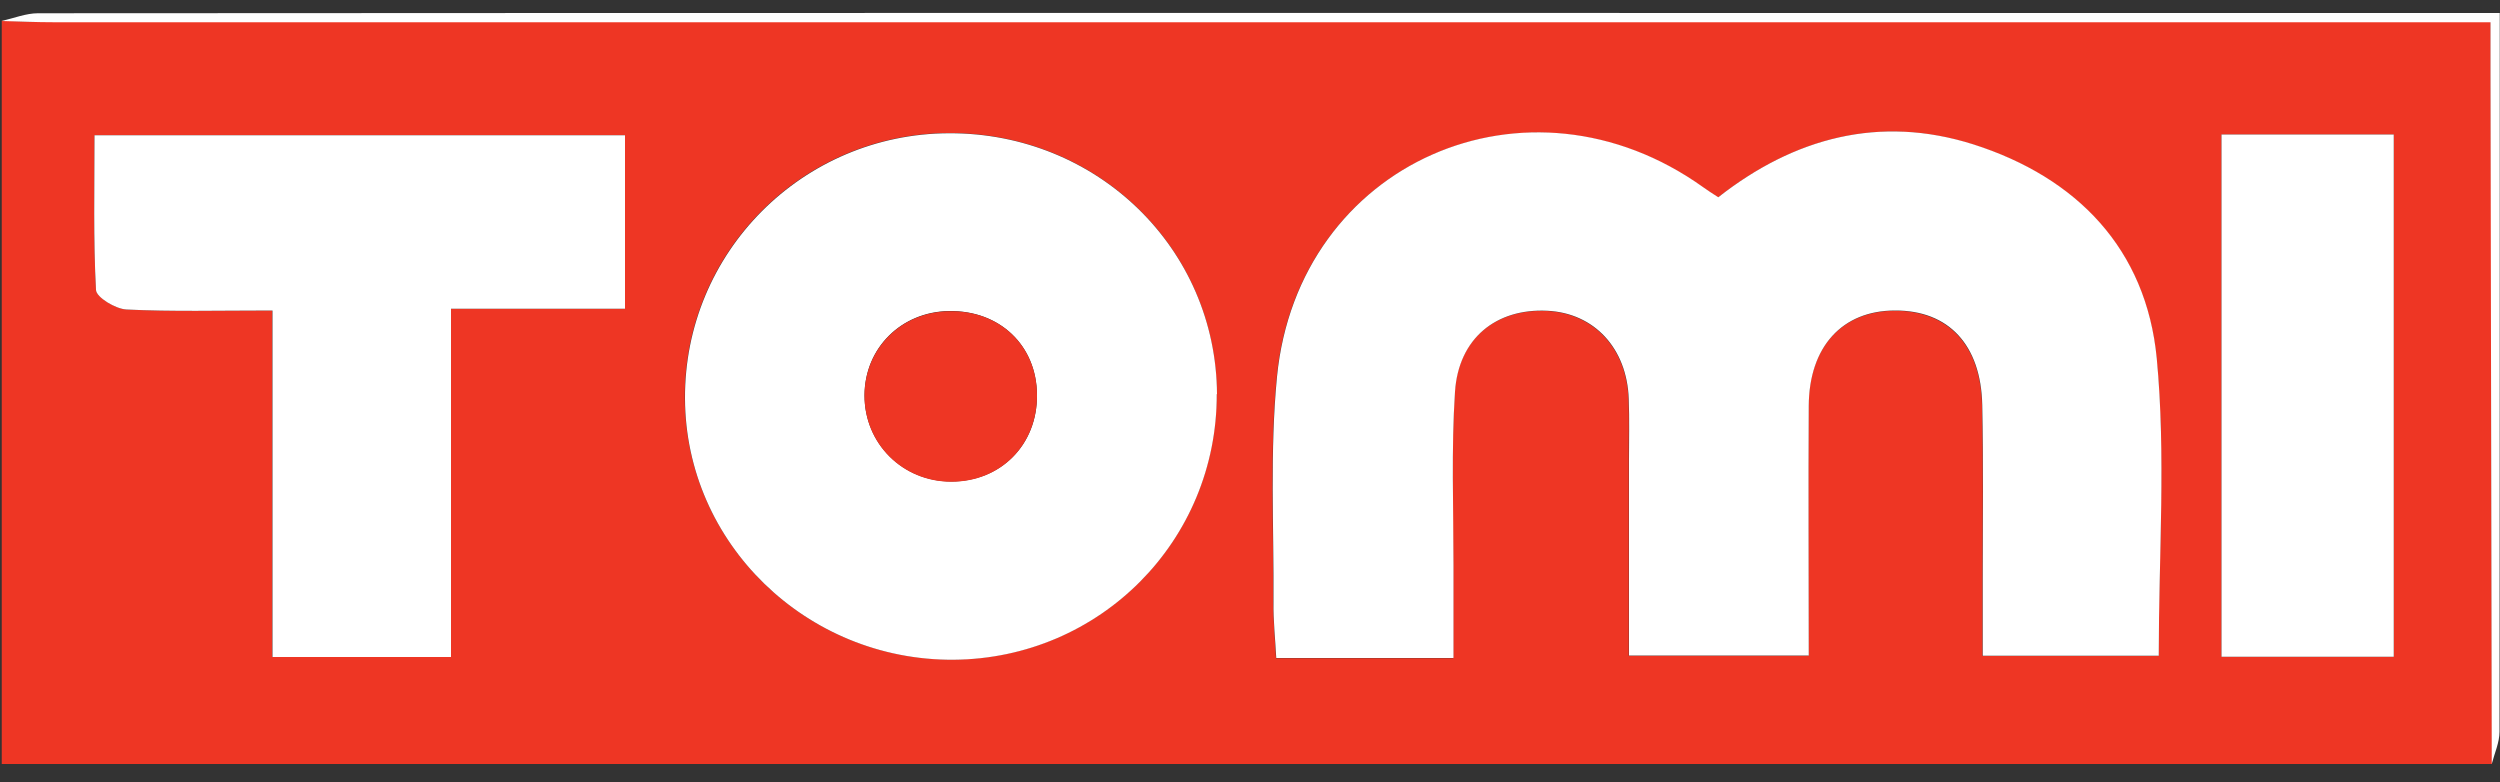
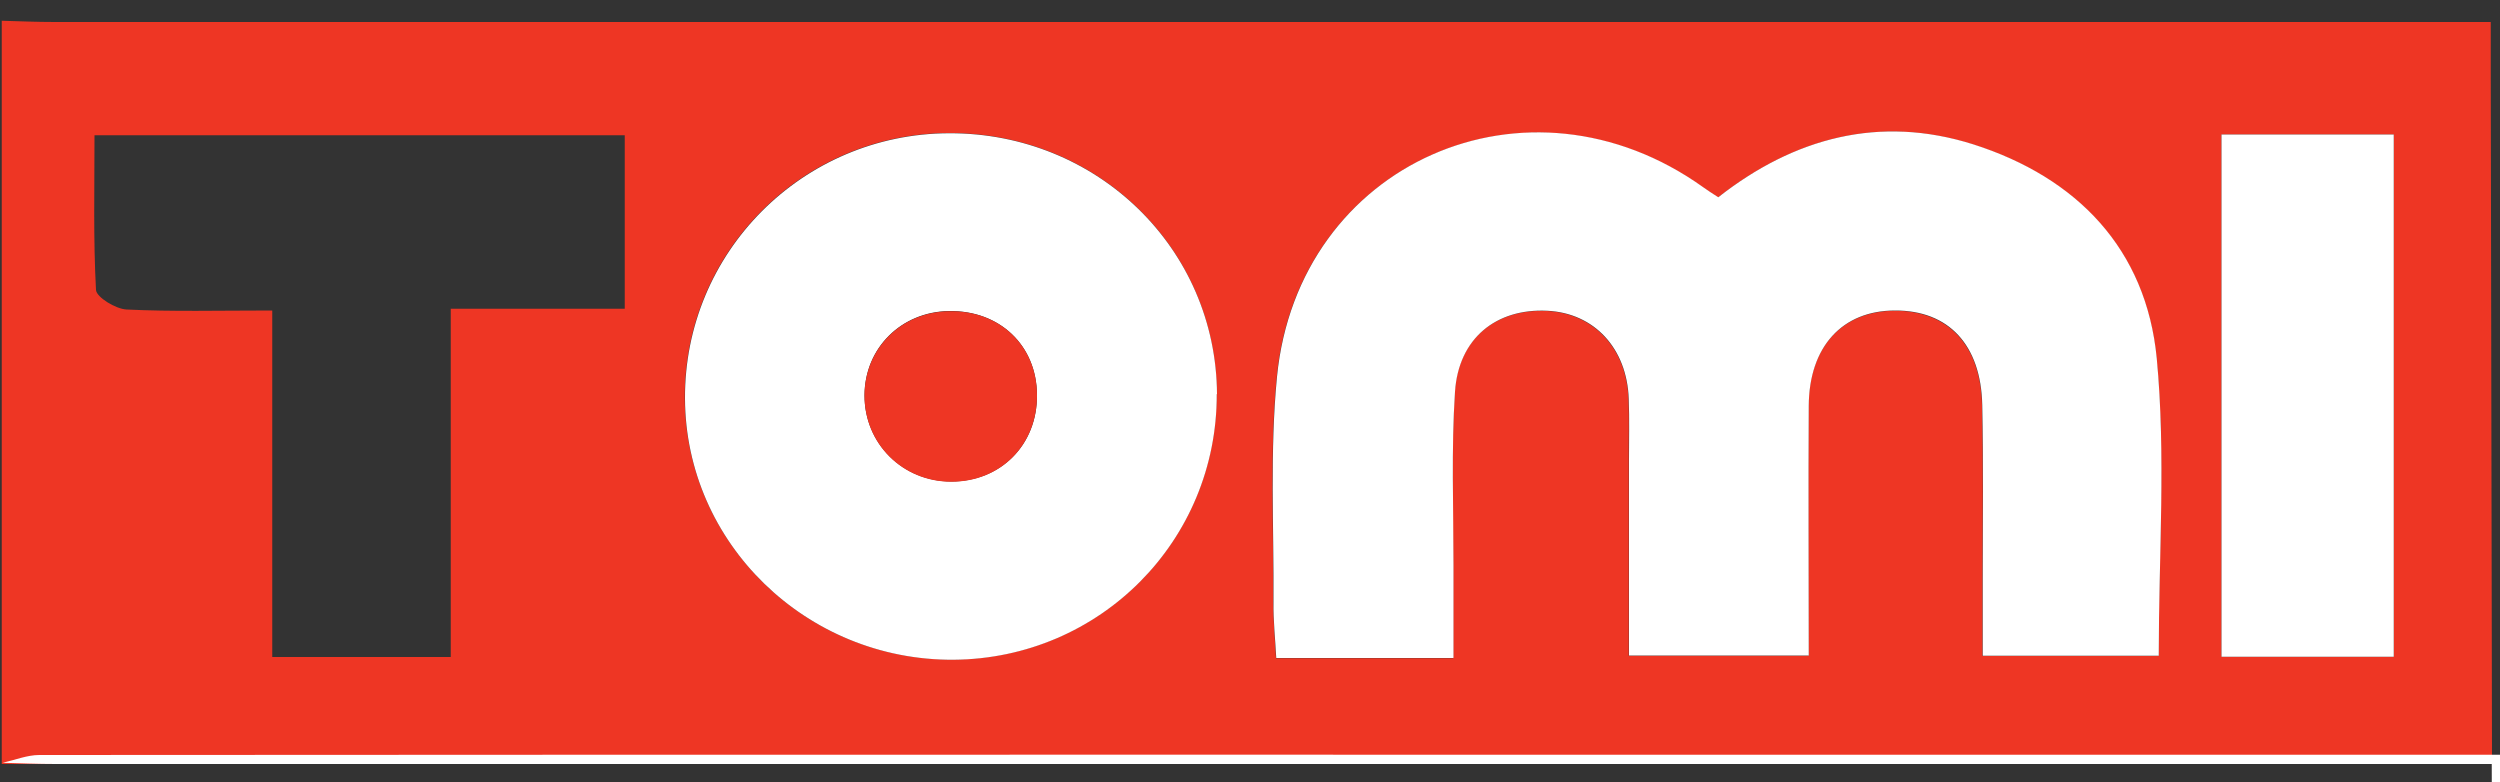
<svg xmlns="http://www.w3.org/2000/svg" version="1.1" viewBox="0 0 1000 313">
  <rect x="0" y="0" width="1000" height="313" fill="#333333" stroke="none" />
  <defs>
    <style>
      .cls-1 {
        fill: #ee3624;
      }

      .cls-2 {
        fill: #fff;
      }
    </style>
  </defs>
  <g>
    <g id="Layer_1">
      <g id="UzeSNS.tif">
        <g>
          <path class="cls-1" d="M996.7,305.6H.7V8.3c7,.2,14.1.5,21.1.5,317.4,0,634.7,0,952.1,0h22.4c0,7.9,0,14.2,0,20.5.2,92.1.3,184.1.5,276.2ZM581.3,263.2c0-13.5,0-25.2,0-37,0-23.1-.8-46.3.6-69.4,1.3-21.3,16.4-33.4,36.9-32.4,18.8.9,31.9,15,32.6,35.3.3,8.1,0,16.1.1,24.2,0,26.2,0,52.3,0,78.4h71.9c0-34.3-.2-67.1,0-99.8.1-23.7,13.4-38.1,34.5-38.2,21.4,0,34.4,13.7,34.9,37.8.5,23.1.2,46.3.2,69.4,0,10.4,0,20.9,0,30.9h70.4c0-40.6,2.9-80.2-.8-119-4.2-43.5-31.7-72.3-73.5-85.6-37.4-11.9-71.5-2.6-101.9,21.2-2.5-1.7-4.3-2.8-6-4-70.2-50.2-162.2-9.8-170.5,75.8-2.9,29.9-1.2,60.2-1.4,90.3,0,7.3.7,14.6,1.1,22.2h70.8ZM486.7,157.6c-.2-58.3-47.8-104.6-107.2-104.4-58.6.2-105.9,47.7-105.6,106.1.3,57.8,48.5,104.9,107.3,104.5,58.8-.3,105.7-47.6,105.4-106.3ZM108.9,124.2v138.6h71.4V123.5h69.6V54.1H37.8c0,21.3-.5,41.6.6,61.9.2,2.9,7.9,7.6,12.2,7.8,18.3.9,36.8.4,58.3.4ZM888.6,53.8v208.9h68.9V53.8h-68.9Z" />
-           <path class="cls-2" d="M996.7,305.6c-.2-92.1-.3-184.1-.5-276.2,0-6.3,0-12.7,0-20.5h-22.4c-317.4,0-634.7,0-952.1,0-7,0-14.1-.3-21.1-.5,4.9-1.1,9.8-3.1,14.6-3.1,287.5-.2,575.1-.1,862.6-.1h122.1c0,95.8,0,191.7-.1,287.5,0,4.3-2,8.6-3.1,12.9Z" />
+           <path class="cls-2" d="M996.7,305.6h-22.4c-317.4,0-634.7,0-952.1,0-7,0-14.1-.3-21.1-.5,4.9-1.1,9.8-3.1,14.6-3.1,287.5-.2,575.1-.1,862.6-.1h122.1c0,95.8,0,191.7-.1,287.5,0,4.3-2,8.6-3.1,12.9Z" />
          <path class="cls-2" d="M581.3,263.2h-70.8c-.4-7.6-1.2-14.9-1.1-22.2.2-30.1-1.5-60.4,1.4-90.3,8.4-85.7,100.3-126,170.5-75.8,1.7,1.2,3.5,2.4,6,4,30.3-23.8,64.5-33,101.9-21.2,41.8,13.3,69.3,42.1,73.5,85.6,3.7,38.9.8,78.4.8,119h-70.4c0-10,0-20.4,0-30.9,0-23.1.3-46.3-.2-69.4-.5-24.1-13.5-37.9-34.9-37.8-21.1,0-34.4,14.5-34.5,38.2-.2,32.8,0,65.6,0,99.8h-71.9c0-26.1,0-52.3,0-78.4,0-8.1.2-16.1-.1-24.2-.7-20.3-13.8-34.4-32.6-35.3-20.5-1-35.5,11.1-36.9,32.4-1.5,23-.6,46.2-.6,69.4,0,11.8,0,23.5,0,37Z" />
          <path class="cls-2" d="M486.7,157.6c.2,58.7-46.7,105.9-105.4,106.3-58.8.3-107.1-46.7-107.3-104.5-.3-58.4,47-105.9,105.6-106.1,59.3-.2,106.9,46.1,107.2,104.4ZM414.8,158c-.1-19.8-14.9-33.9-35.2-33.6-19.1.3-33.7,14.8-33.8,33.6-.1,19.3,15.2,34.6,34.7,34.6,19.9,0,34.5-14.8,34.3-34.7Z" />
-           <path class="cls-2" d="M108.9,124.2c-21.6,0-40,.5-58.3-.4-4.4-.2-12.1-4.9-12.2-7.8-1.1-20.3-.6-40.6-.6-61.9h212.2v69.4h-69.6v139.3h-71.4V124.2Z" />
          <path class="cls-2" d="M888.6,53.8h68.9v208.9h-68.9V53.8Z" />
          <path class="cls-1" d="M414.8,158c.1,19.9-14.5,34.7-34.3,34.7-19.5,0-34.8-15.3-34.7-34.6.1-18.8,14.7-33.3,33.8-33.6,20.3-.4,35.1,13.7,35.2,33.6Z" />
        </g>
      </g>
    </g>
  </g>
</svg>